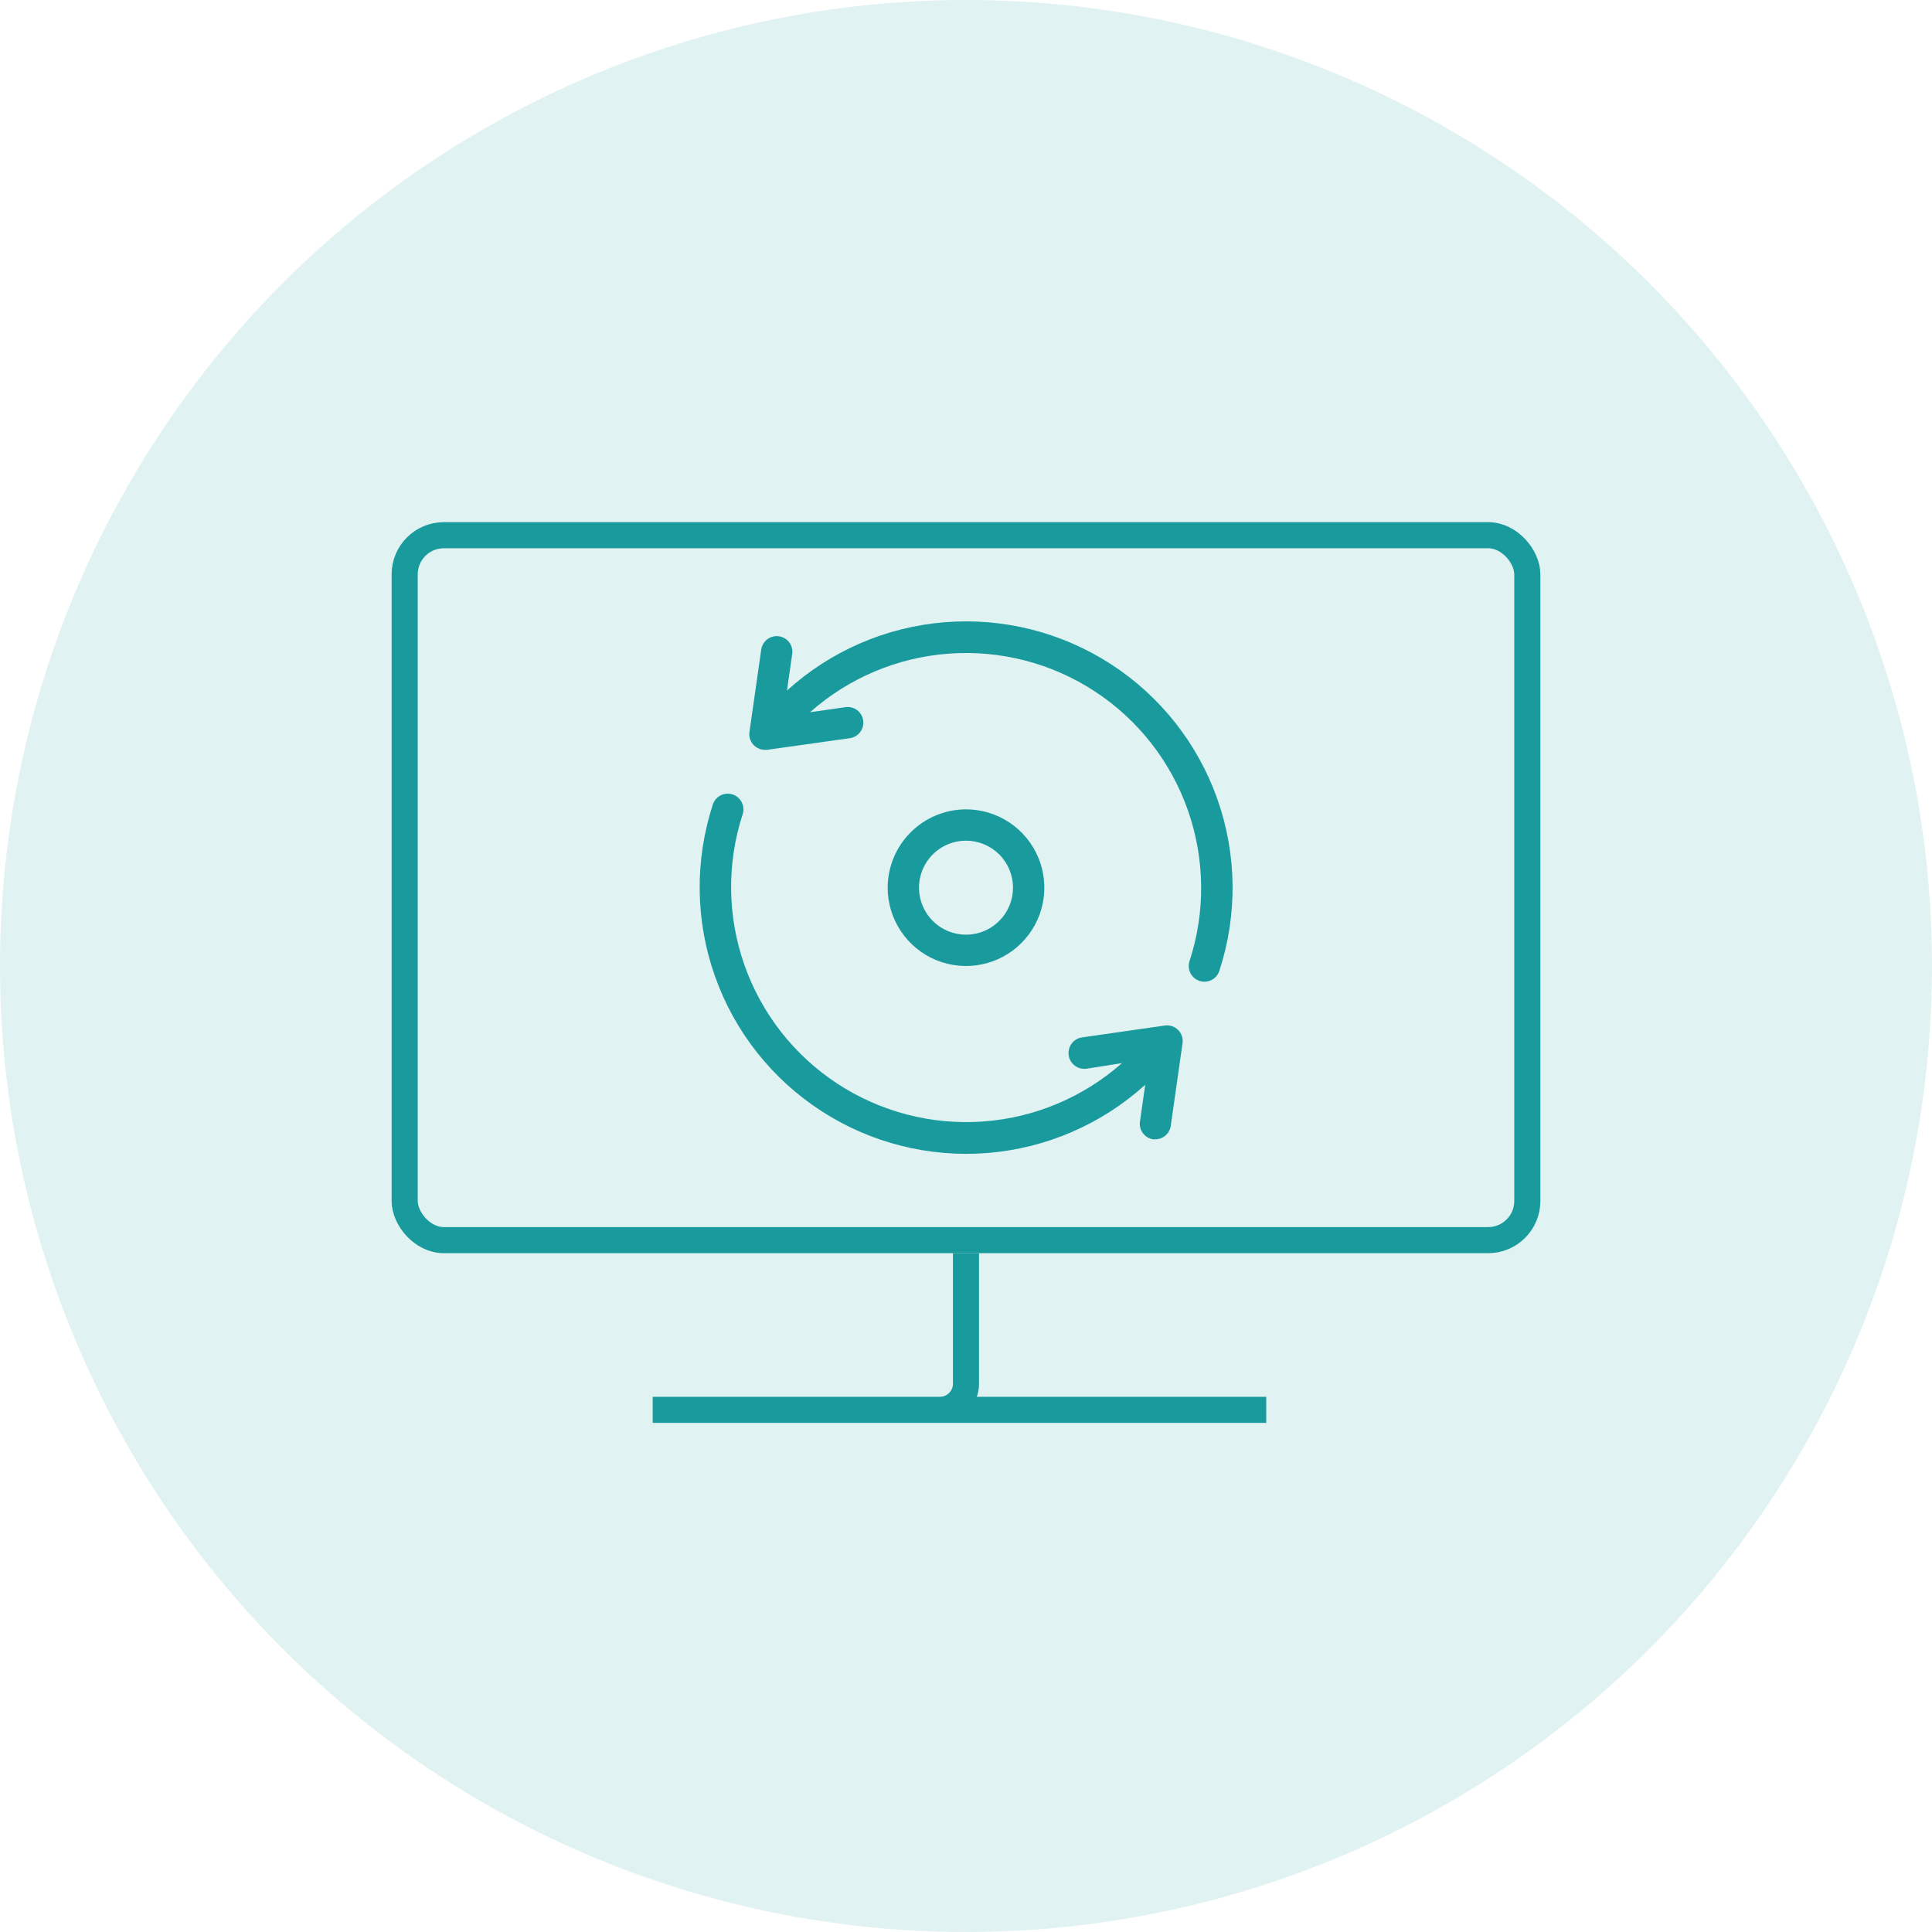
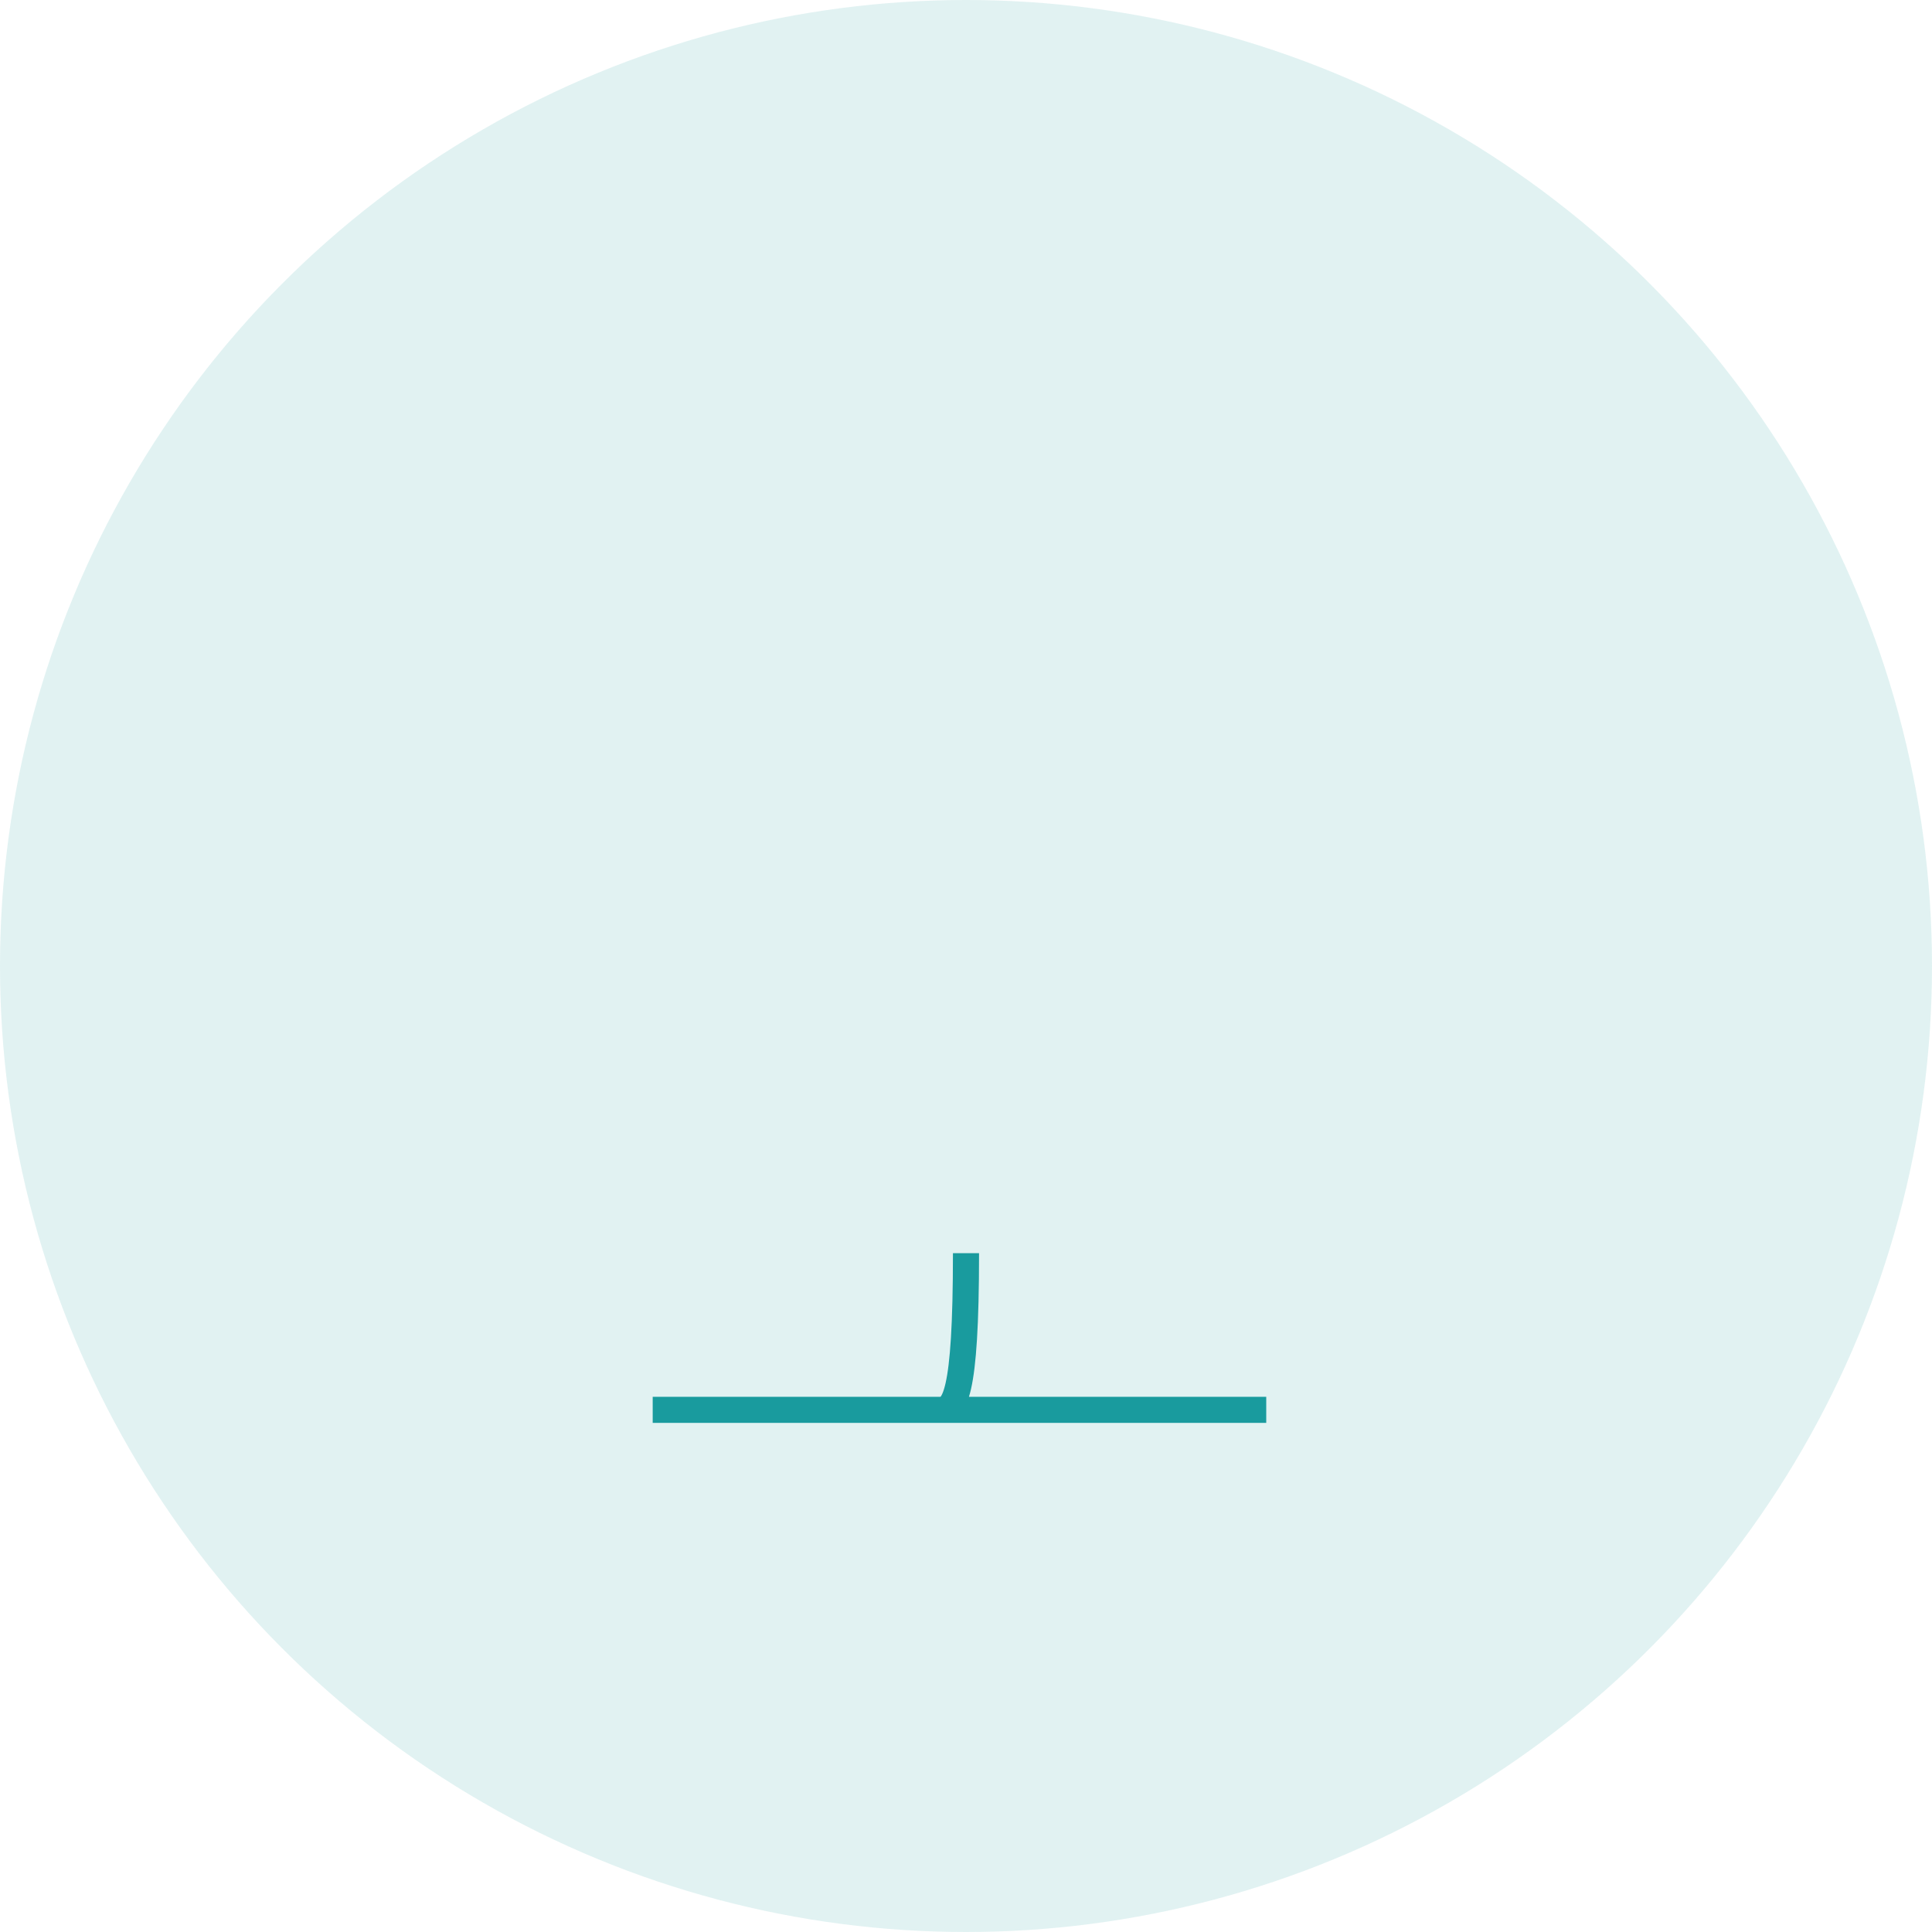
<svg xmlns="http://www.w3.org/2000/svg" width="74" height="74" viewBox="0 0 74 74" fill="none">
  <circle cx="37" cy="37" r="37" fill="#199B9E" fill-opacity="0.13" />
-   <rect x="15.5" y="20.5" width="43" height="27" rx="1.5" stroke="#199B9E" />
-   <path d="M37 48V53C37 53.552 36.552 54 36 54H25H48.5" stroke="#199B9E" />
-   <path d="M30.345 25.041L30.143 26.45C31.811 24.935 33.934 24.015 36.179 23.833C38.425 23.651 40.667 24.217 42.557 25.443C44.448 26.668 45.879 28.485 46.629 30.609C47.379 32.734 47.405 35.047 46.703 37.187C46.679 37.262 46.64 37.332 46.589 37.392C46.537 37.452 46.475 37.501 46.404 37.537C46.334 37.572 46.258 37.594 46.179 37.6C46.1 37.606 46.021 37.597 45.946 37.572C45.871 37.548 45.802 37.509 45.742 37.458C45.682 37.407 45.633 37.344 45.597 37.274C45.561 37.203 45.539 37.127 45.533 37.048C45.527 36.969 45.536 36.89 45.561 36.815C46.176 34.935 46.154 32.905 45.5 31.038C44.846 29.172 43.596 27.572 41.942 26.487C40.288 25.402 38.323 24.892 36.35 25.035C34.377 25.178 32.506 25.967 31.027 27.28L32.383 27.086C32.54 27.063 32.7 27.104 32.828 27.199C32.955 27.295 33.039 27.437 33.062 27.594C33.084 27.752 33.043 27.912 32.948 28.039C32.853 28.167 32.711 28.251 32.553 28.274L29.383 28.72H29.299C29.213 28.72 29.128 28.702 29.049 28.666C28.971 28.631 28.902 28.579 28.846 28.514C28.789 28.449 28.748 28.373 28.724 28.29C28.699 28.208 28.693 28.121 28.706 28.036L29.157 24.88C29.168 24.802 29.195 24.727 29.235 24.659C29.275 24.591 29.328 24.532 29.391 24.485C29.454 24.438 29.526 24.403 29.602 24.384C29.679 24.364 29.758 24.36 29.836 24.371C29.914 24.382 29.989 24.409 30.057 24.449C30.125 24.489 30.184 24.542 30.231 24.605C30.279 24.669 30.313 24.74 30.332 24.817C30.352 24.893 30.356 24.972 30.345 25.05V25.041ZM28.06 30.429C27.909 30.38 27.744 30.392 27.603 30.464C27.461 30.536 27.354 30.662 27.304 30.813C26.605 32.953 26.632 35.265 27.383 37.388C28.133 39.511 29.564 41.326 31.454 42.551C33.343 43.777 35.585 44.343 37.829 44.162C40.074 43.98 42.196 43.062 43.864 41.55L43.663 42.959C43.651 43.037 43.656 43.117 43.675 43.193C43.695 43.269 43.729 43.341 43.776 43.404C43.824 43.467 43.883 43.52 43.95 43.561C44.018 43.601 44.093 43.627 44.171 43.638C44.2 43.641 44.229 43.641 44.258 43.638C44.401 43.636 44.539 43.583 44.647 43.488C44.754 43.393 44.824 43.262 44.843 43.12L45.295 39.95C45.307 39.858 45.297 39.765 45.267 39.678C45.238 39.591 45.188 39.512 45.122 39.447C45.057 39.382 44.977 39.333 44.89 39.304C44.802 39.275 44.709 39.267 44.618 39.28L41.447 39.734C41.369 39.745 41.293 39.771 41.224 39.812C41.156 39.852 41.096 39.906 41.048 39.97C41 40.033 40.965 40.106 40.946 40.183C40.926 40.26 40.921 40.34 40.933 40.419C40.944 40.498 40.97 40.573 41.011 40.642C41.051 40.711 41.105 40.77 41.169 40.818C41.232 40.866 41.305 40.901 41.382 40.921C41.459 40.94 41.539 40.945 41.618 40.934L42.974 40.72C41.493 42.029 39.624 42.815 37.653 42.956C35.682 43.098 33.719 42.587 32.067 41.503C30.415 40.418 29.166 38.821 28.511 36.956C27.857 35.092 27.834 33.064 28.447 31.185C28.495 31.033 28.482 30.869 28.409 30.727C28.337 30.586 28.211 30.478 28.06 30.429ZM37 31C37.593 31 38.173 31.176 38.667 31.506C39.16 31.835 39.545 32.304 39.772 32.852C39.999 33.4 40.058 34.003 39.943 34.585C39.827 35.167 39.541 35.702 39.121 36.121C38.702 36.541 38.167 36.827 37.585 36.942C37.004 37.058 36.4 36.999 35.852 36.772C35.304 36.545 34.835 36.16 34.506 35.667C34.176 35.173 34 34.593 34 34C34.001 33.205 34.318 32.442 34.88 31.88C35.443 31.318 36.205 31.001 37 31ZM37 32.2C36.644 32.2 36.296 32.306 36 32.503C35.704 32.701 35.473 32.982 35.337 33.311C35.201 33.64 35.165 34.002 35.235 34.351C35.304 34.7 35.476 35.021 35.727 35.273C35.979 35.525 36.3 35.696 36.649 35.765C36.998 35.835 37.36 35.799 37.689 35.663C38.018 35.527 38.299 35.296 38.497 35C38.695 34.704 38.8 34.356 38.8 34C38.8 33.523 38.611 33.065 38.273 32.727C37.935 32.39 37.477 32.2 37 32.2Z" fill="#199B9E" />
+   <path d="M37 48C37 53.552 36.552 54 36 54H25H48.5" stroke="#199B9E" />
</svg>